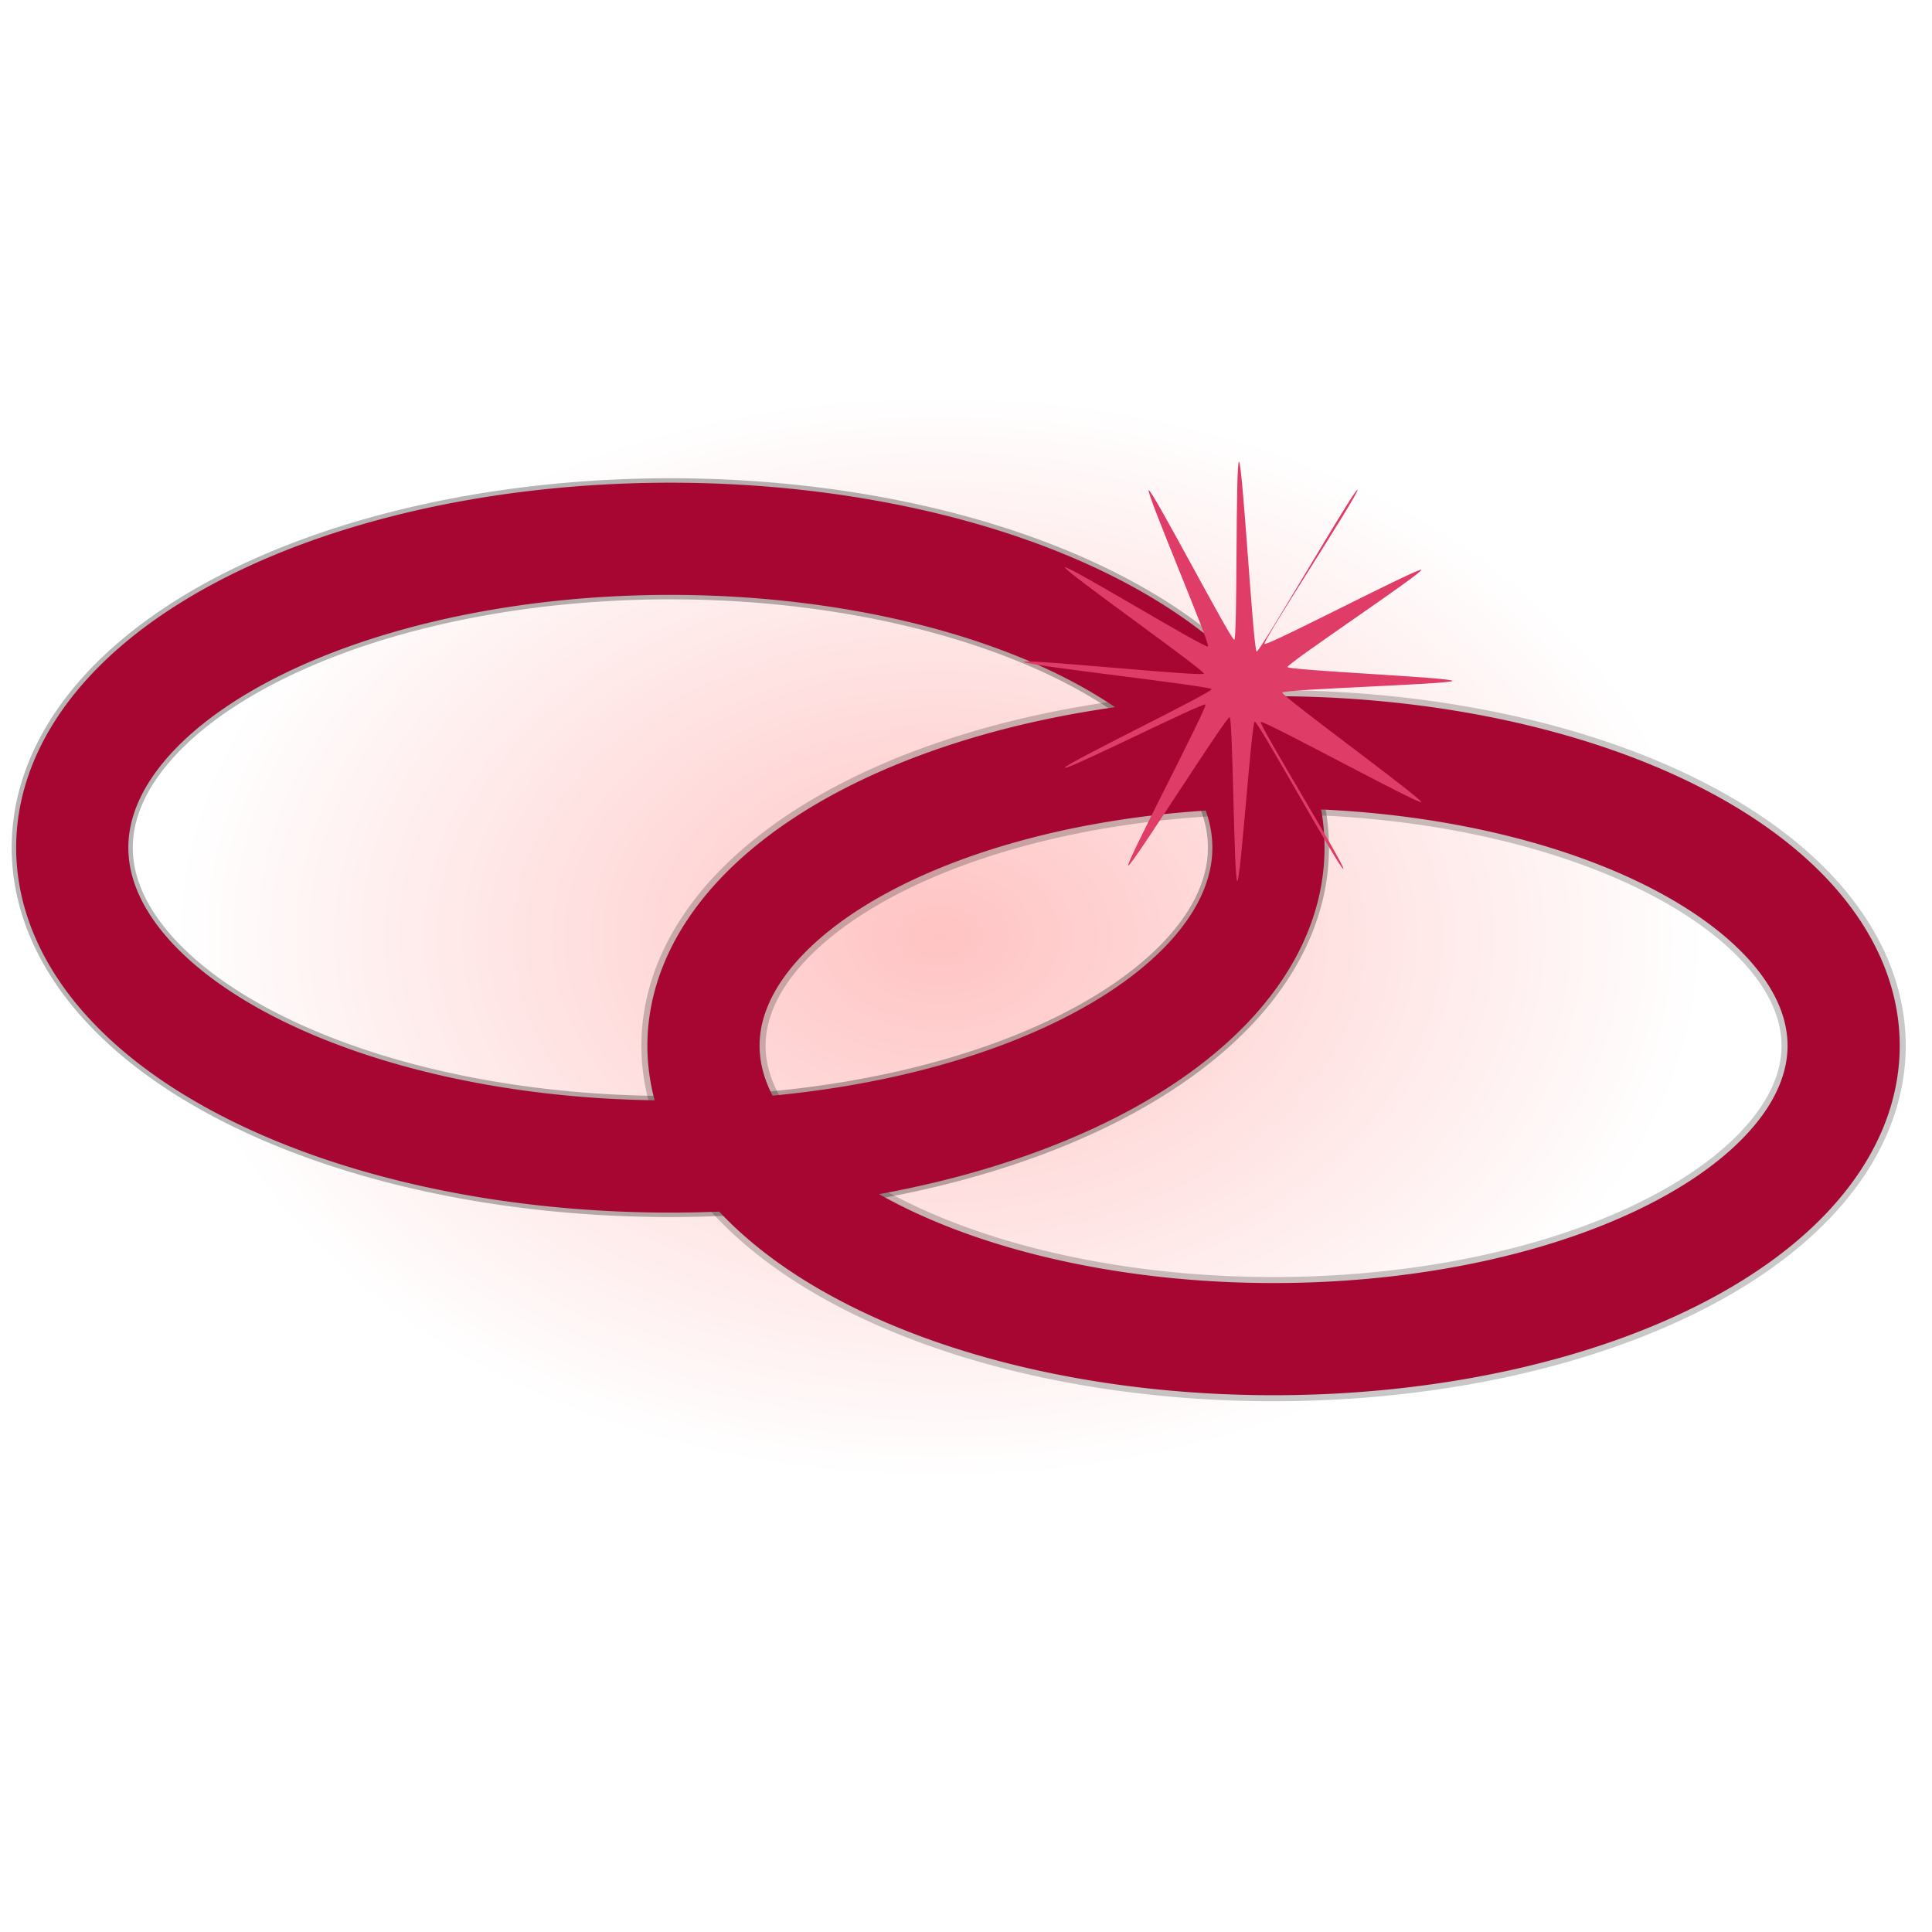
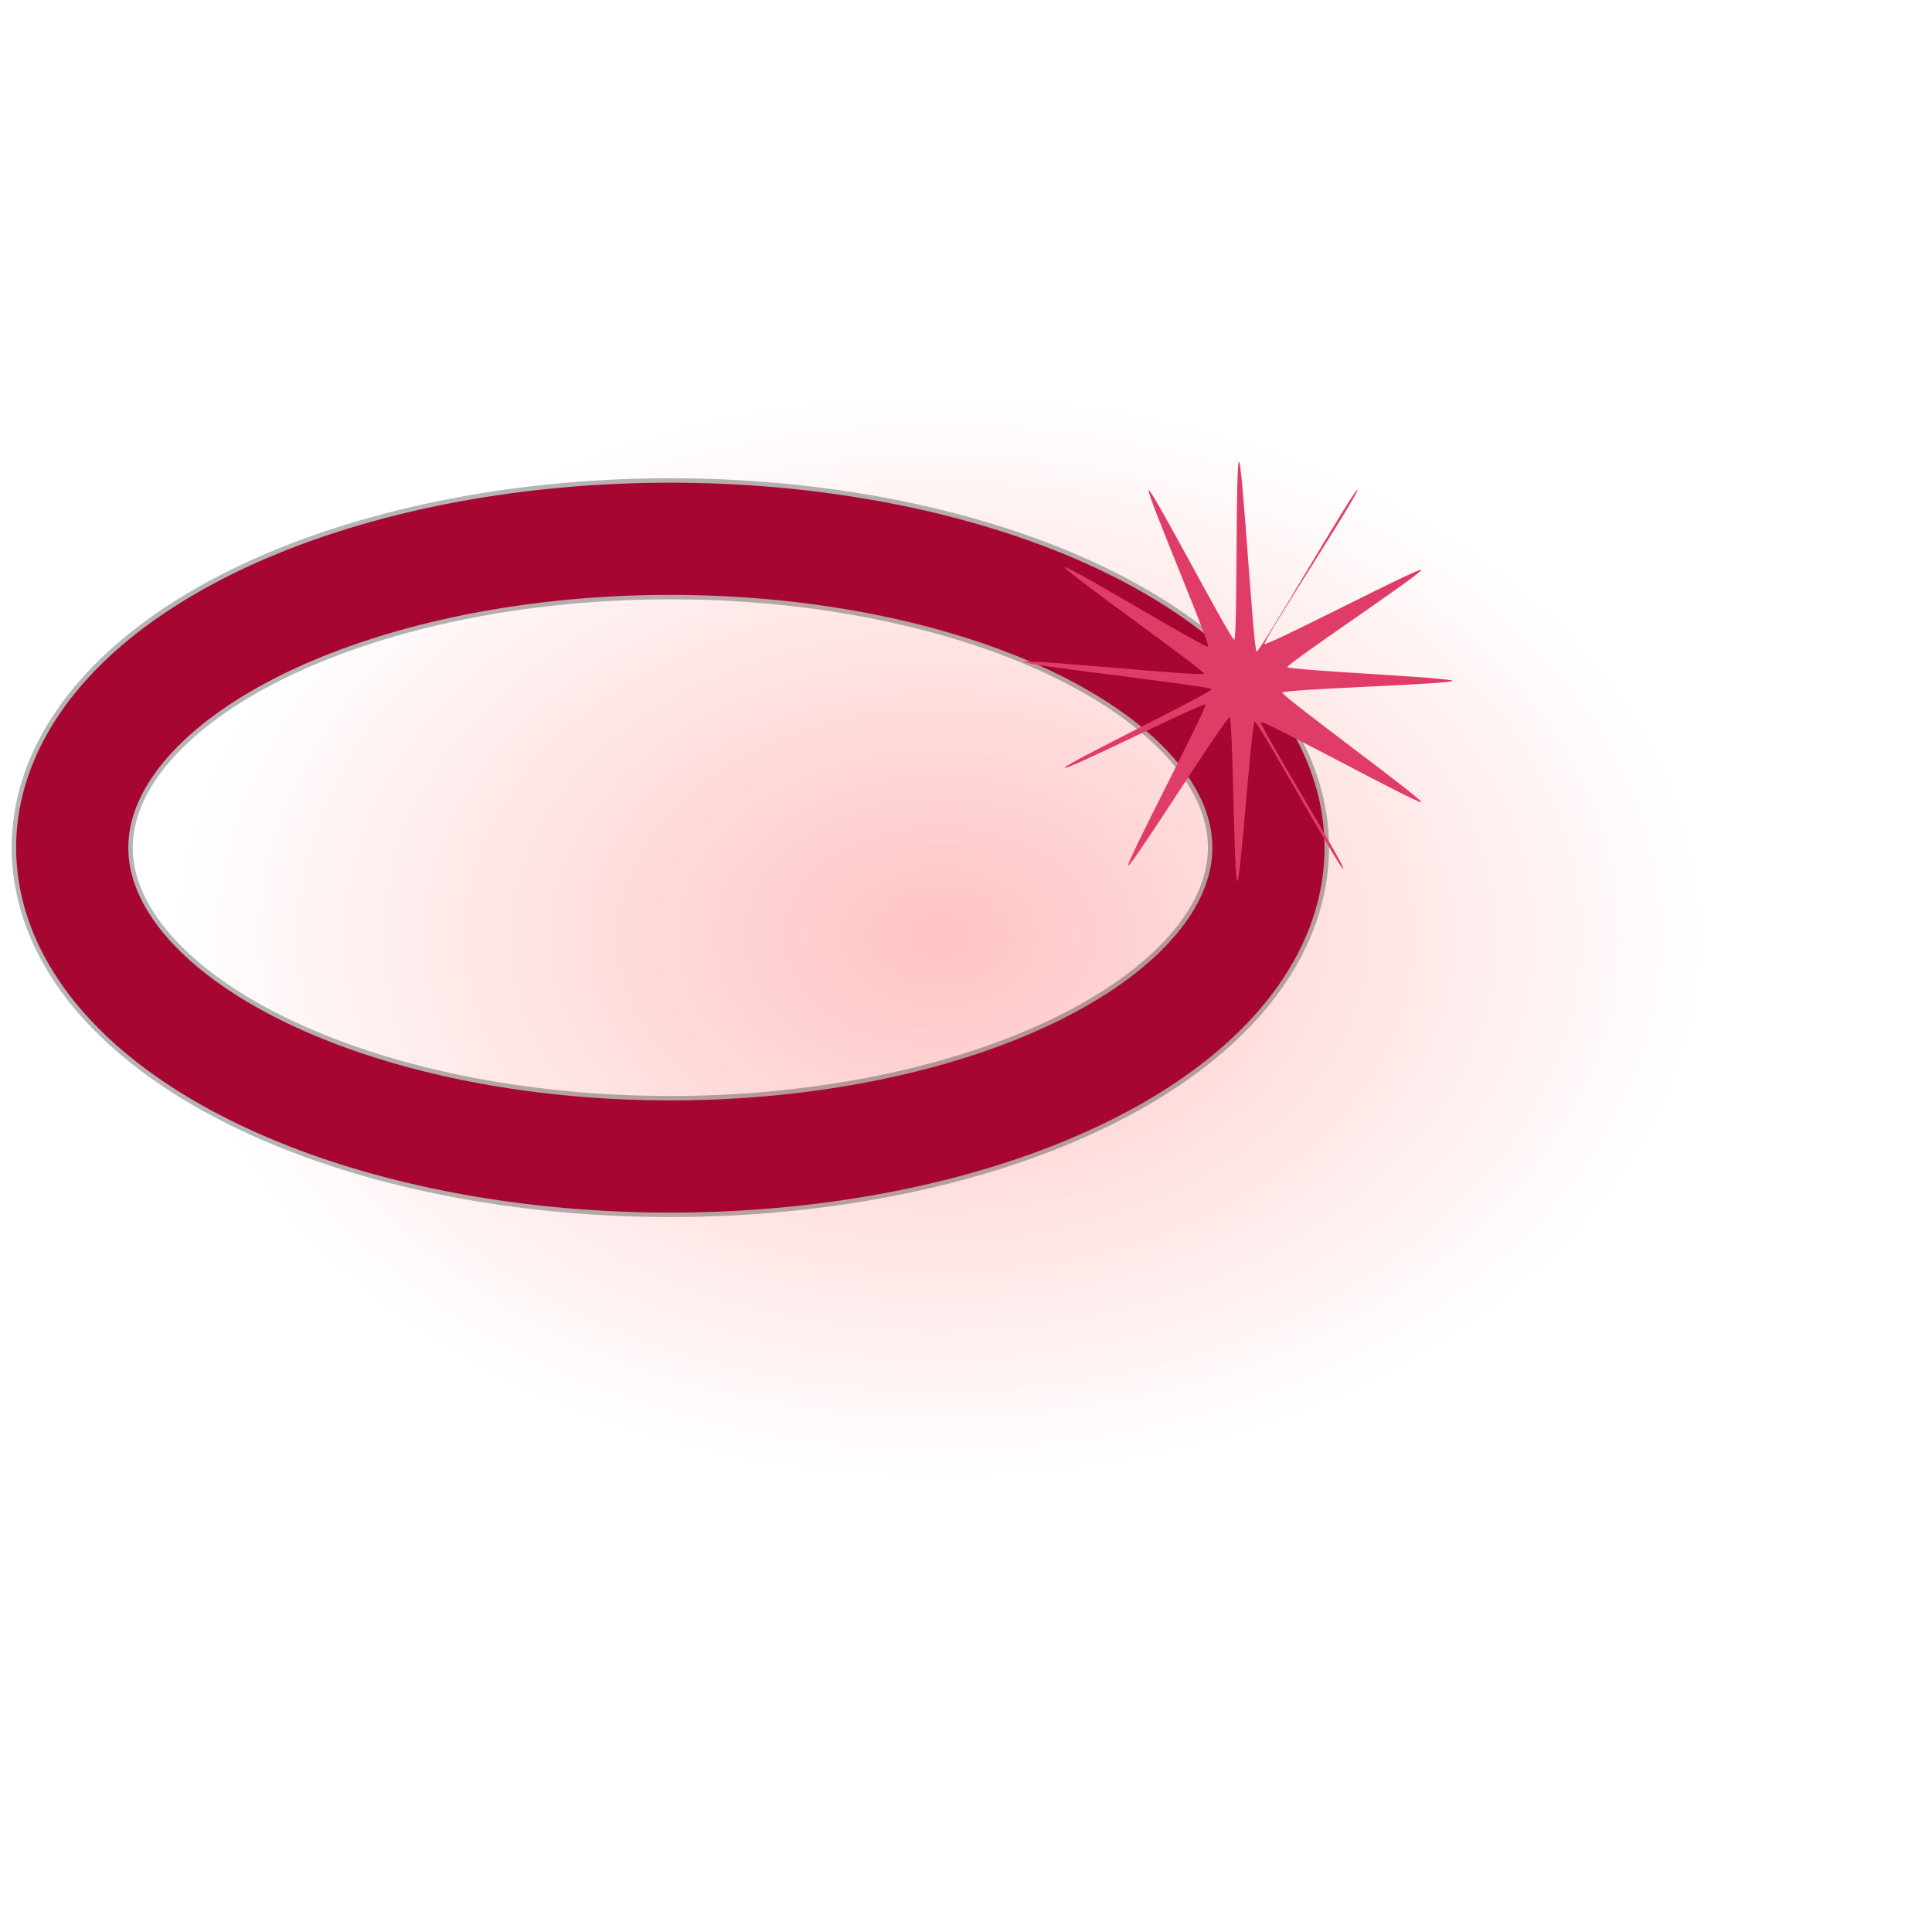
<svg xmlns="http://www.w3.org/2000/svg" xmlns:xlink="http://www.w3.org/1999/xlink" width="750" height="750">
  <title>rings</title>
  <defs>
    <linearGradient id="linearGradient2167">
      <stop stop-color="#ff0000" stop-opacity="0.235" offset="0" id="stop2169" />
      <stop stop-color="#ff0000" stop-opacity="0" offset="1" id="stop2171" />
    </linearGradient>
    <radialGradient xlink:href="#linearGradient2167" r="250.16" id="radialGradient2173" gradientUnits="userSpaceOnUse" gradientTransform="matrix(1.187, 0, 0, 0.842, 0, -20)" fy="455.543" fx="307.339" cy="455.543" cx="307.339" />
  </defs>
  <g>
    <title>Layer 1</title>
    <g id="layer1">
      <path fill="url(#radialGradient2173)" fill-rule="nonzero" stroke-width="2.5" stroke-linecap="round" stroke-linejoin="round" stroke-miterlimit="4" stroke-dashoffset="0" stroke-opacity="0.384" id="path2165" d="m661.852,363.719a296.985,210.718 0 1 1 -593.97,0a296.985,210.718 0 1 1 593.97,0z" />
      <path fill="none" fill-rule="nonzero" stroke="#000000" stroke-width="47.006" stroke-linecap="round" stroke-linejoin="round" stroke-miterlimit="4" stroke-dashoffset="0" stroke-opacity="0.292" id="path2104" d="m466.088,273.609a205.859,106.304 0 1 1 -411.719,110.898a205.859,106.304 0 1 1 411.719,-110.898z" />
-       <path fill="none" fill-rule="nonzero" stroke="#000000" stroke-width="48.213" stroke-linecap="round" stroke-linejoin="round" stroke-miterlimit="4" stroke-dashoffset="0" stroke-opacity="0.216" id="path2112" d="m691.263,457.976a196.868,101.33 0 1 1 -393.736,-104.059a196.868,101.33 0 1 1 393.736,104.059z" />
      <path fill="none" fill-rule="nonzero" stroke="#a70632" stroke-width="43.55" stroke-linecap="round" stroke-linejoin="round" stroke-miterlimit="4" stroke-dashoffset="0" id="path1291" d="m466.088,273.609a205.859,106.304 0 1 1 -411.719,110.898a205.859,106.304 0 1 1 411.719,-110.898z" />
-       <path fill="none" fill-rule="nonzero" stroke="#a70632" stroke-width="43.55" stroke-linecap="round" stroke-linejoin="round" stroke-miterlimit="4" stroke-dashoffset="0" id="path2052" d="m691.263,457.976a196.868,101.33 0 1 1 -393.736,-104.059a196.868,101.33 0 1 1 393.736,104.059z" />
      <path fill="#e03c68" fill-rule="nonzero" stroke-width="0.375" stroke-linecap="round" stroke-linejoin="round" stroke-miterlimit="4" stroke-dashoffset="0" id="path2084" d="m521.477,337.299c-1.182,0.589 -33.131,-57.487 -34.398,-57.168c-1.267,0.318 -5.445,61.806 -6.769,61.881c-1.323,0.075 -1.67,-63.226 -2.976,-63.583c-1.305,-0.357 -38.234,58.256 -39.349,57.565c-1.115,-0.692 30.909,-61.587 29.96,-62.491c-0.949,-0.904 -53.863,25.676 -54.541,24.517c-0.678,-1.16 57.272,-29.217 56.95,-30.479c-0.321,-1.261 -72.837,-9.294 -72.905,-10.602c-0.068,-1.307 69.437,5.833 69.889,4.58c0.452,-1.253 -54.686,-40.157 -53.905,-41.26c0.781,-1.103 54.461,31.605 55.517,30.722c1.056,-0.883 -24.171,-59.933 -23.013,-60.654c1.158,-0.721 31.886,58.187 33.195,58.026c1.309,-0.161 0.461,-69.016 1.838,-69.105c1.377,-0.088 5.56,73.376 6.854,73.686c1.294,0.31 38.012,-63.453 39.154,-62.792c1.142,0.661 -36.942,58.763 -36.093,59.83c0.849,1.068 60.217,-29.959 60.857,-28.748c0.64,1.211 -52.352,36.482 -51.928,37.738c0.424,1.256 64.203,4.067 64.015,5.358c-0.188,1.291 -65.735,3.209 -66.022,4.56c-0.287,1.351 54.647,41.417 53.905,42.495c-0.742,1.078 -61.32,-32.018 -62.251,-31.082c-0.932,0.936 33.195,56.416 32.014,57.005z" />
    </g>
  </g>
</svg>